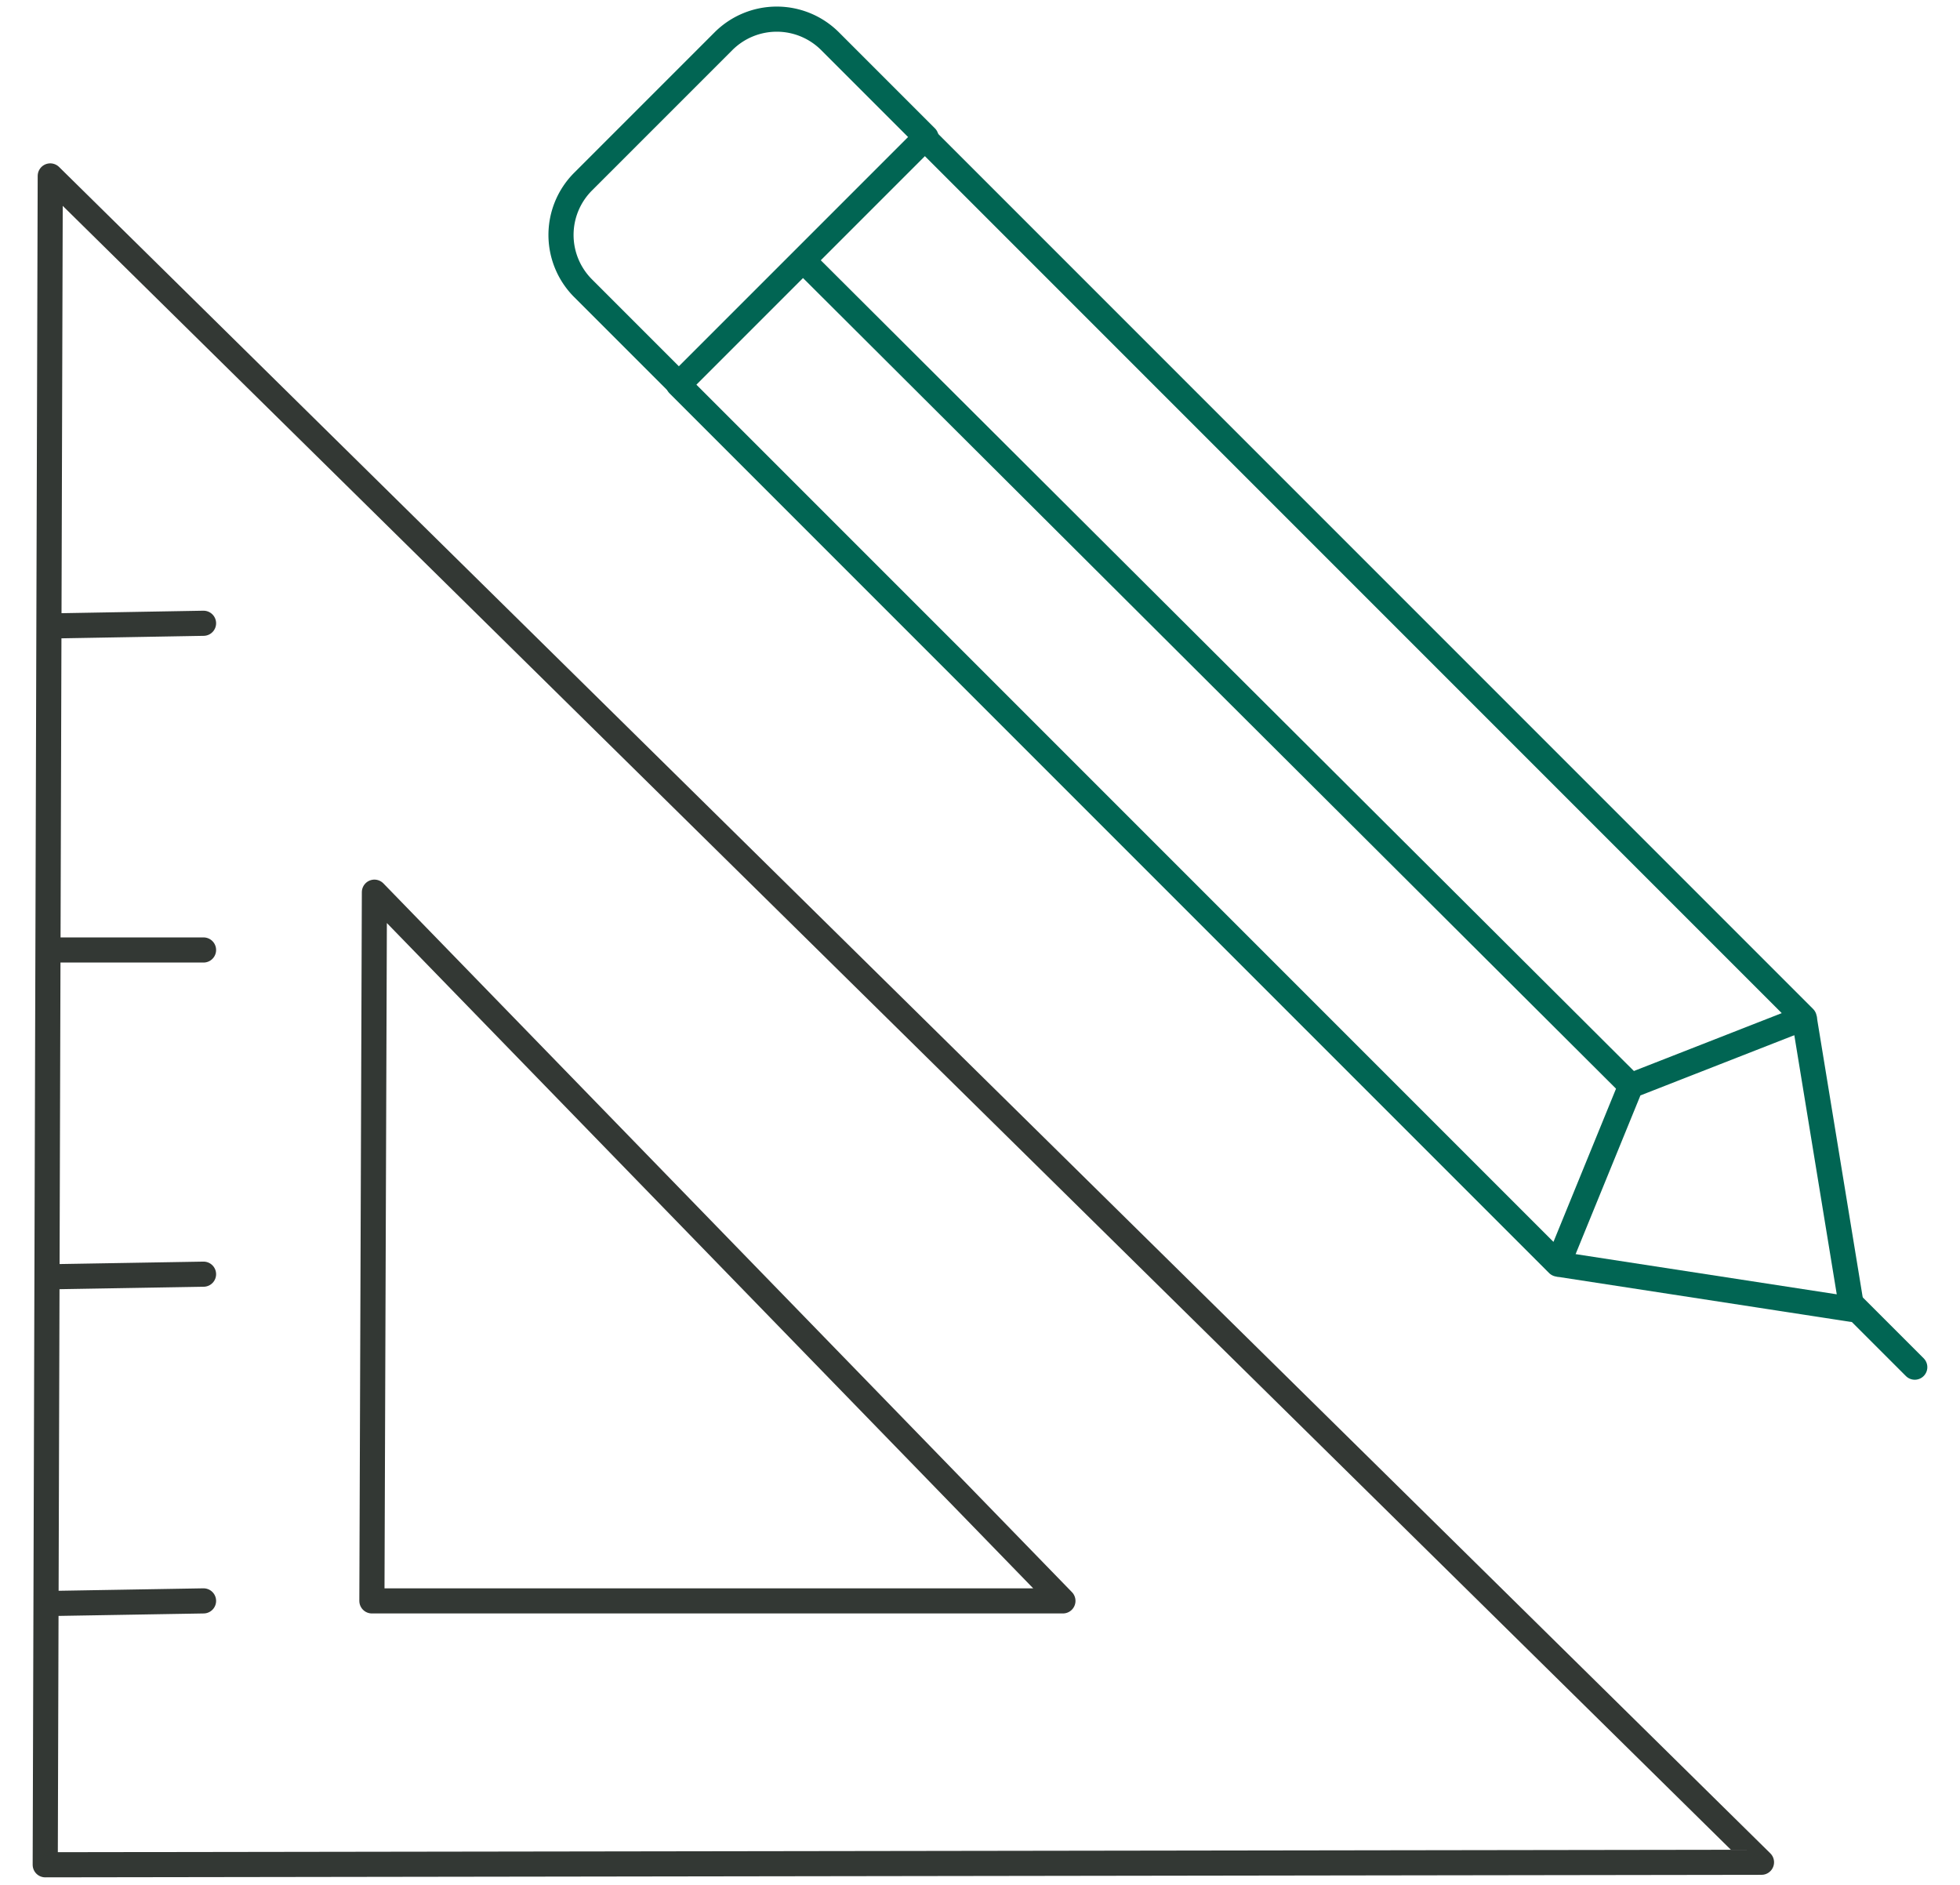
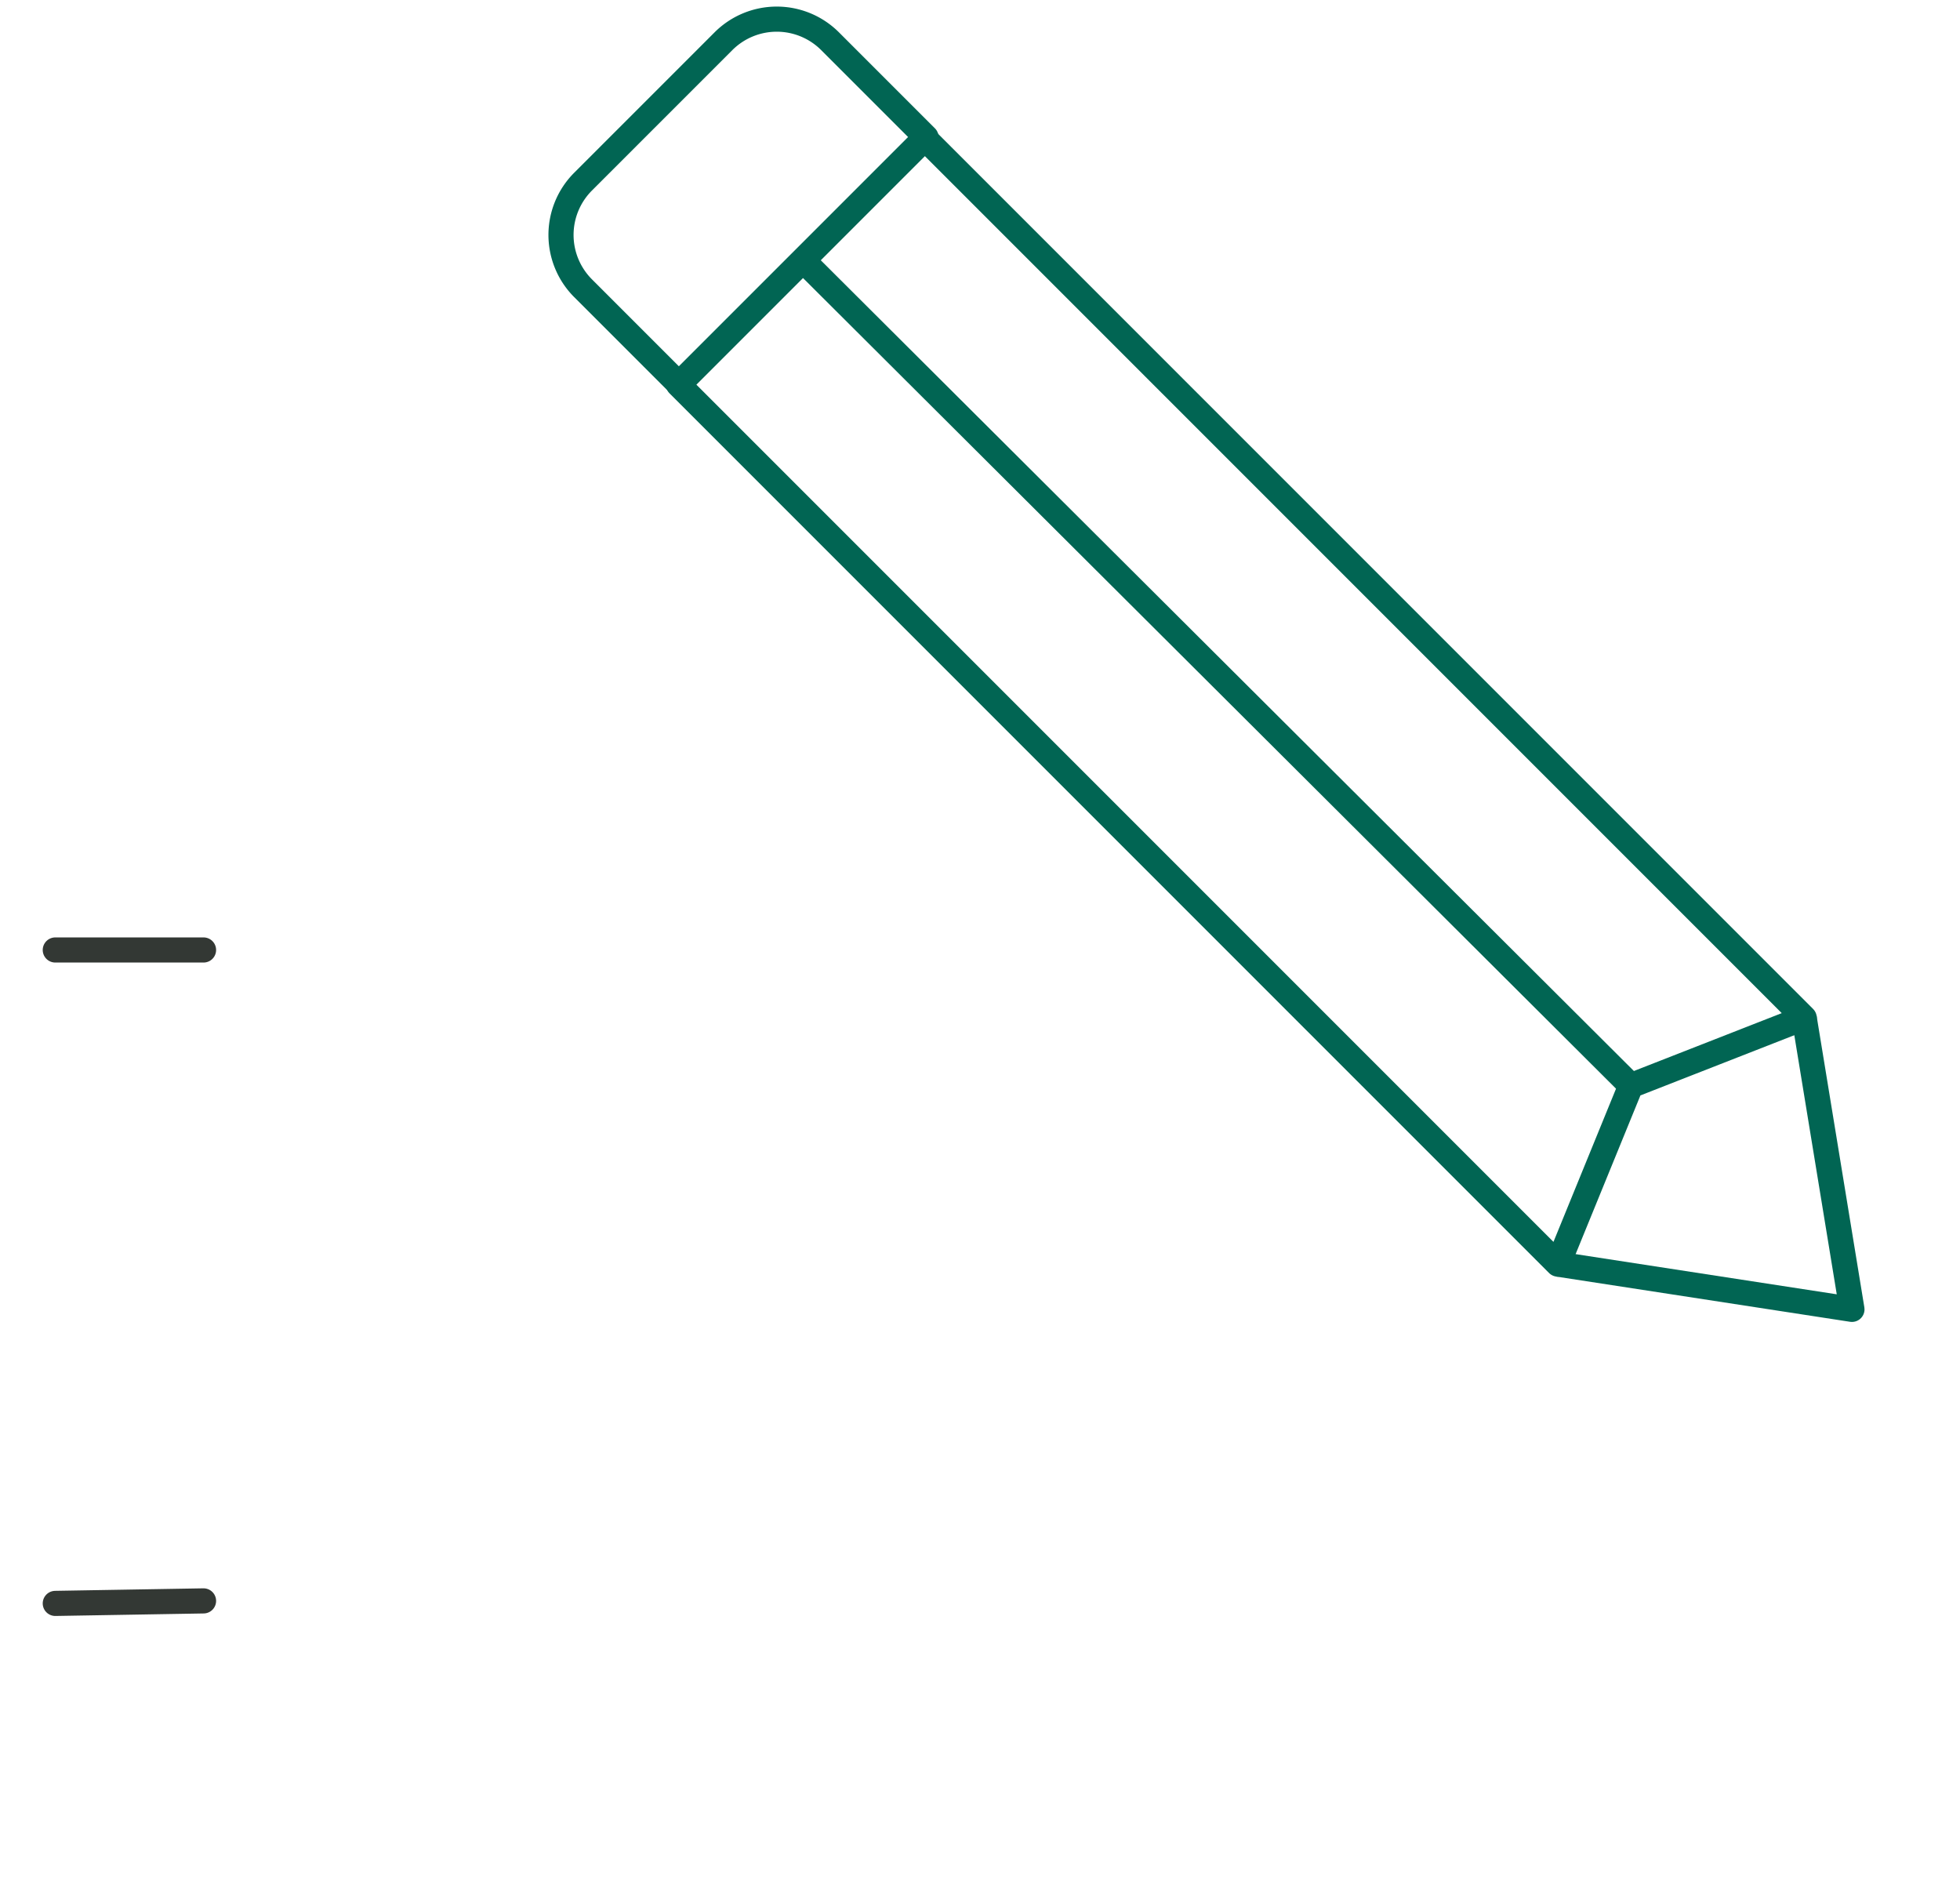
<svg xmlns="http://www.w3.org/2000/svg" id="Layer_1" data-name="Layer 1" width="78" height="75" viewBox="0 0 78 75">
  <defs>
    <style>.cls-1,.cls-2,.cls-3,.cls-4{fill:none;stroke-linejoin:round;}.cls-1,.cls-3{stroke:#333834;}.cls-2,.cls-4{stroke:#016553;}.cls-3,.cls-4{stroke-linecap:round;}</style>
  </defs>
-   <polygon class="cls-1" points="2 7 70.1 74.1 1.8 74.2 2 7" />
-   <polygon class="cls-1" points="14.9 35.5 42.3 63.7 14.8 63.7 14.9 35.5" />
  <polygon class="cls-2" points="62 50.3 27 15.3 36.8 5.5 71.8 40.5 64.9 43.2 62 50.3" />
  <path class="cls-2" d="M27.7.5h5.4a0,0,0,0,1,0,0V14.4a0,0,0,0,1,0,0H27.7a3,3,0,0,1-3-3V3.5a3,3,0,0,1,3-3Z" transform="translate(13.8 -18.3) rotate(45)" />
  <line class="cls-2" x1="32.2" y1="10.6" x2="64.9" y2="43.2" />
  <line class="cls-3" x1="2.2" y1="37.8" x2="8.1" y2="37.8" />
-   <line class="cls-3" x1="2.4" y1="24.9" x2="8.1" y2="24.8" />
-   <line class="cls-3" x1="2.2" y1="50.8" x2="8.1" y2="50.7" />
  <line class="cls-3" x1="2.2" y1="63.8" x2="8.1" y2="63.7" />
-   <line class="cls-4" x1="73.6" y1="51.8" x2="76.2" y2="54.4" />
  <polyline class="cls-2" points="71.8 40.5 73.7 52.1 62 50.3" />
</svg>